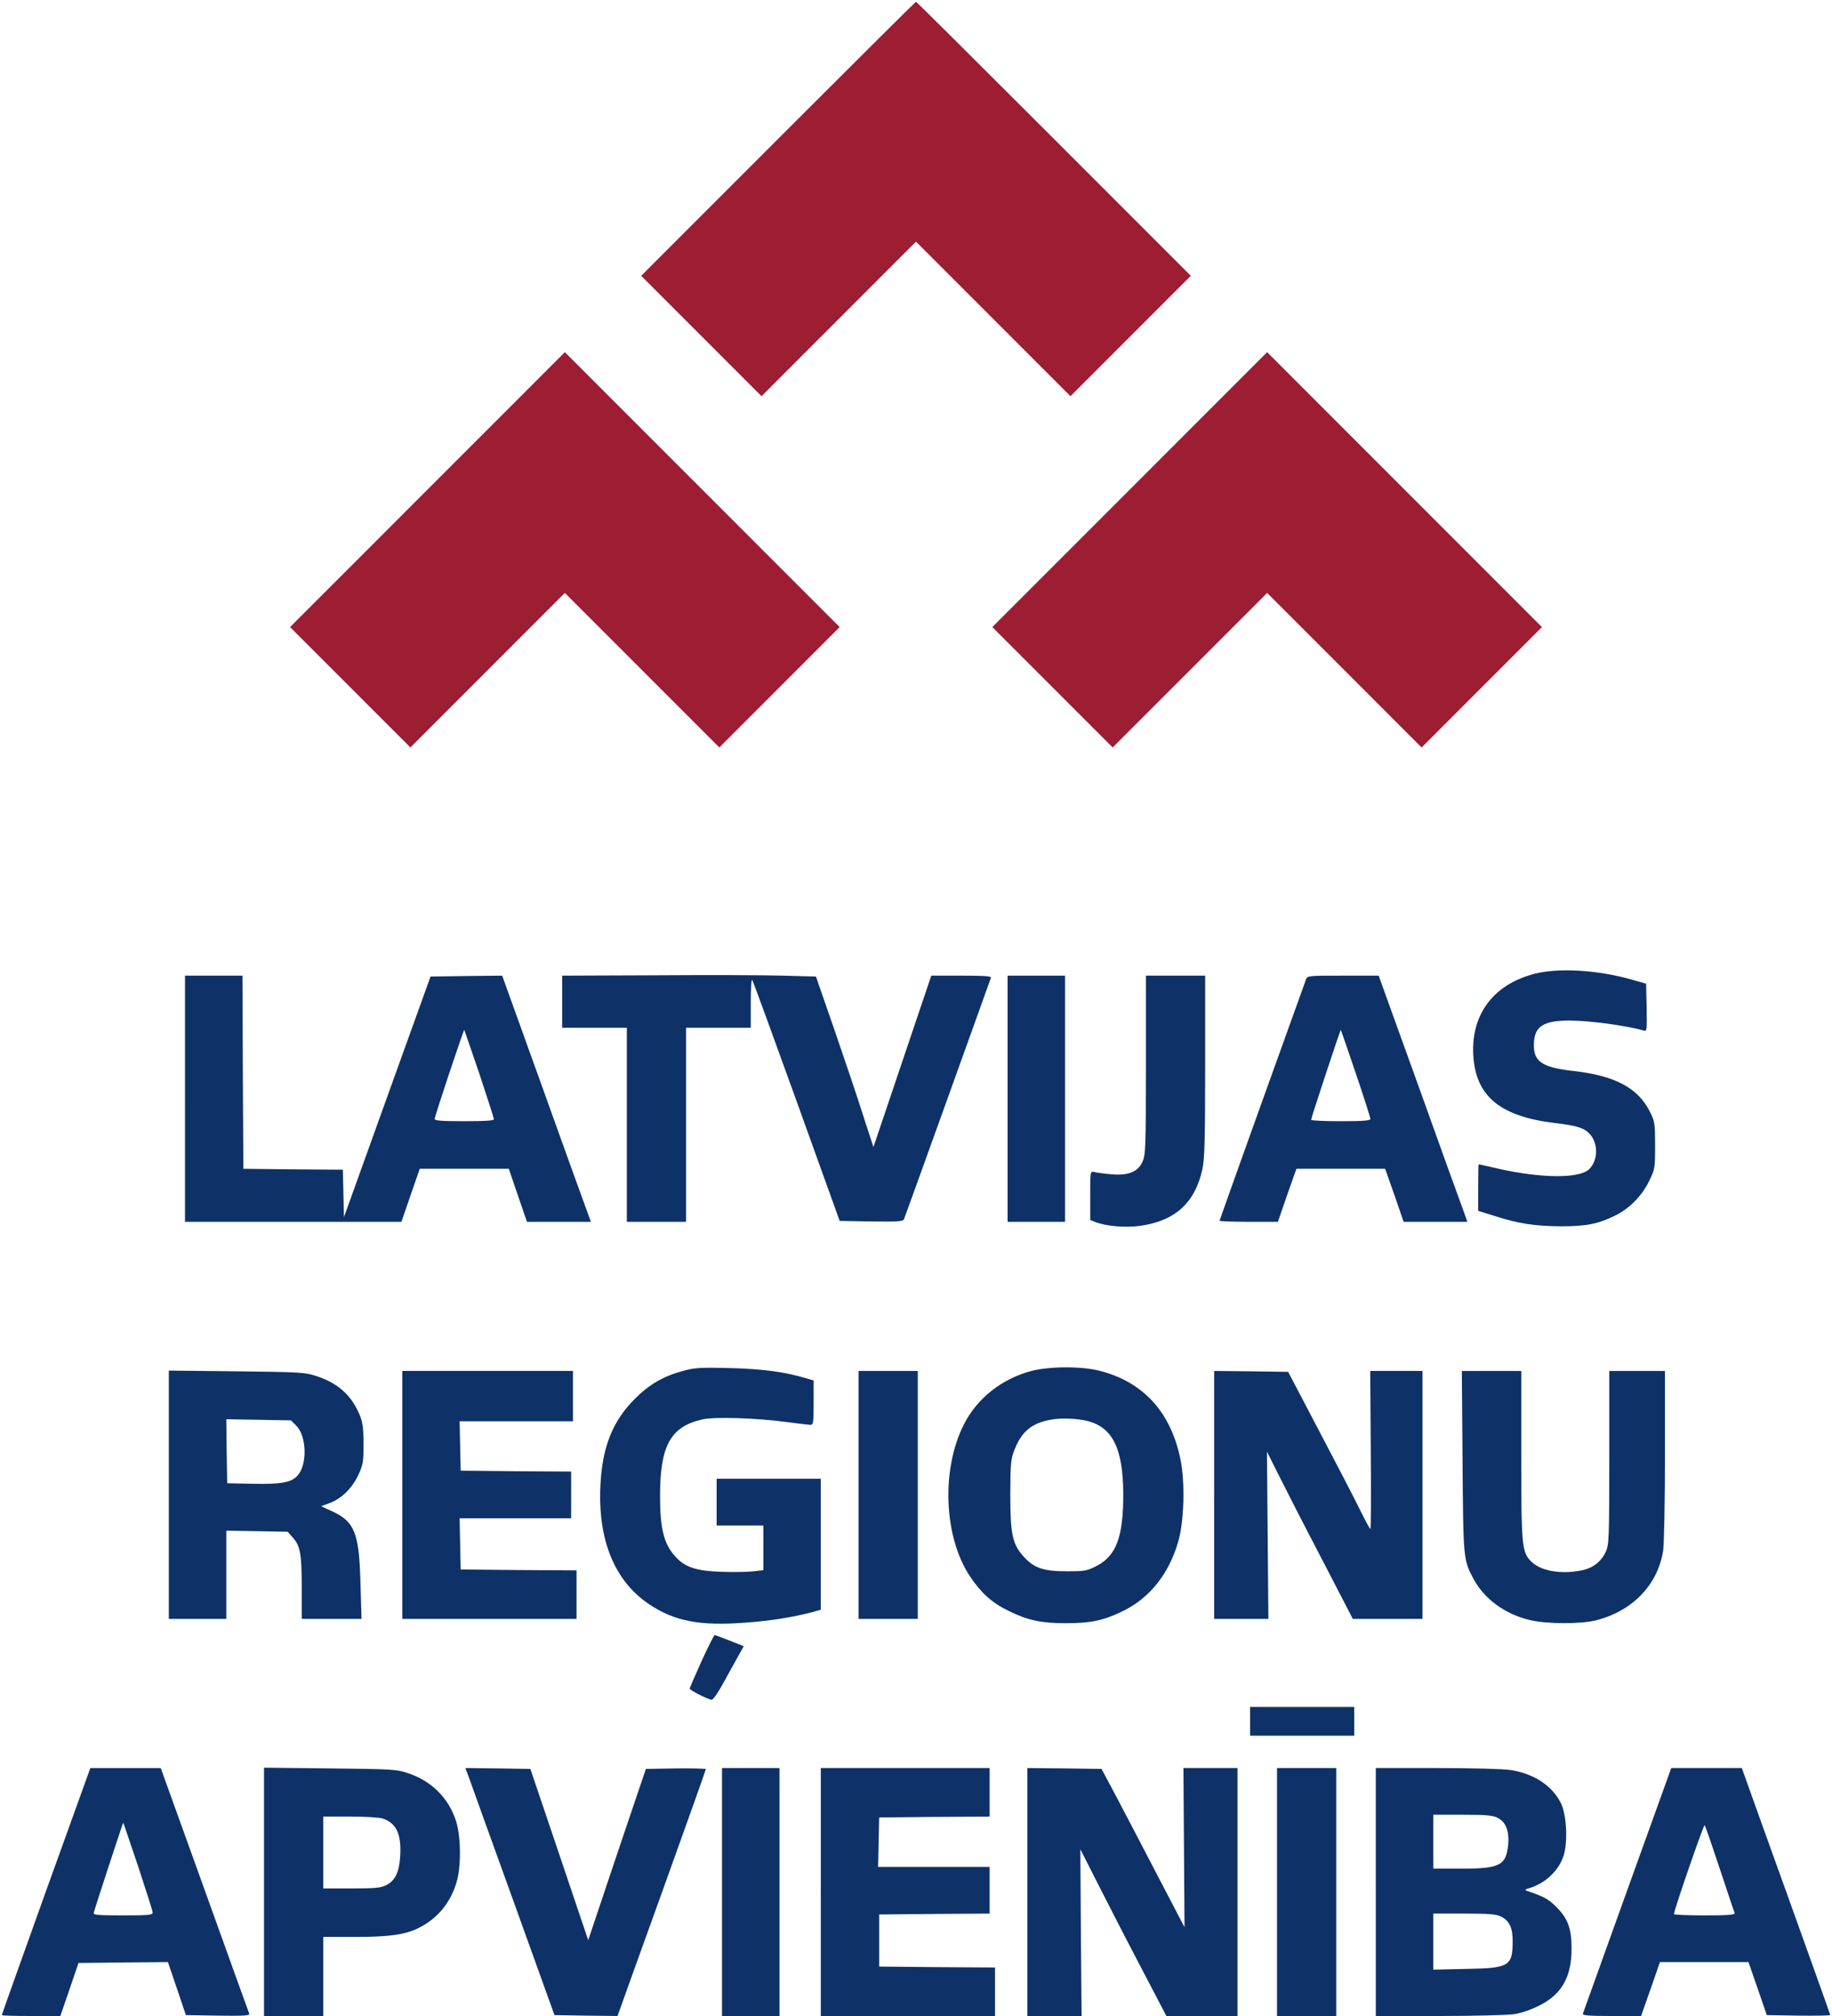
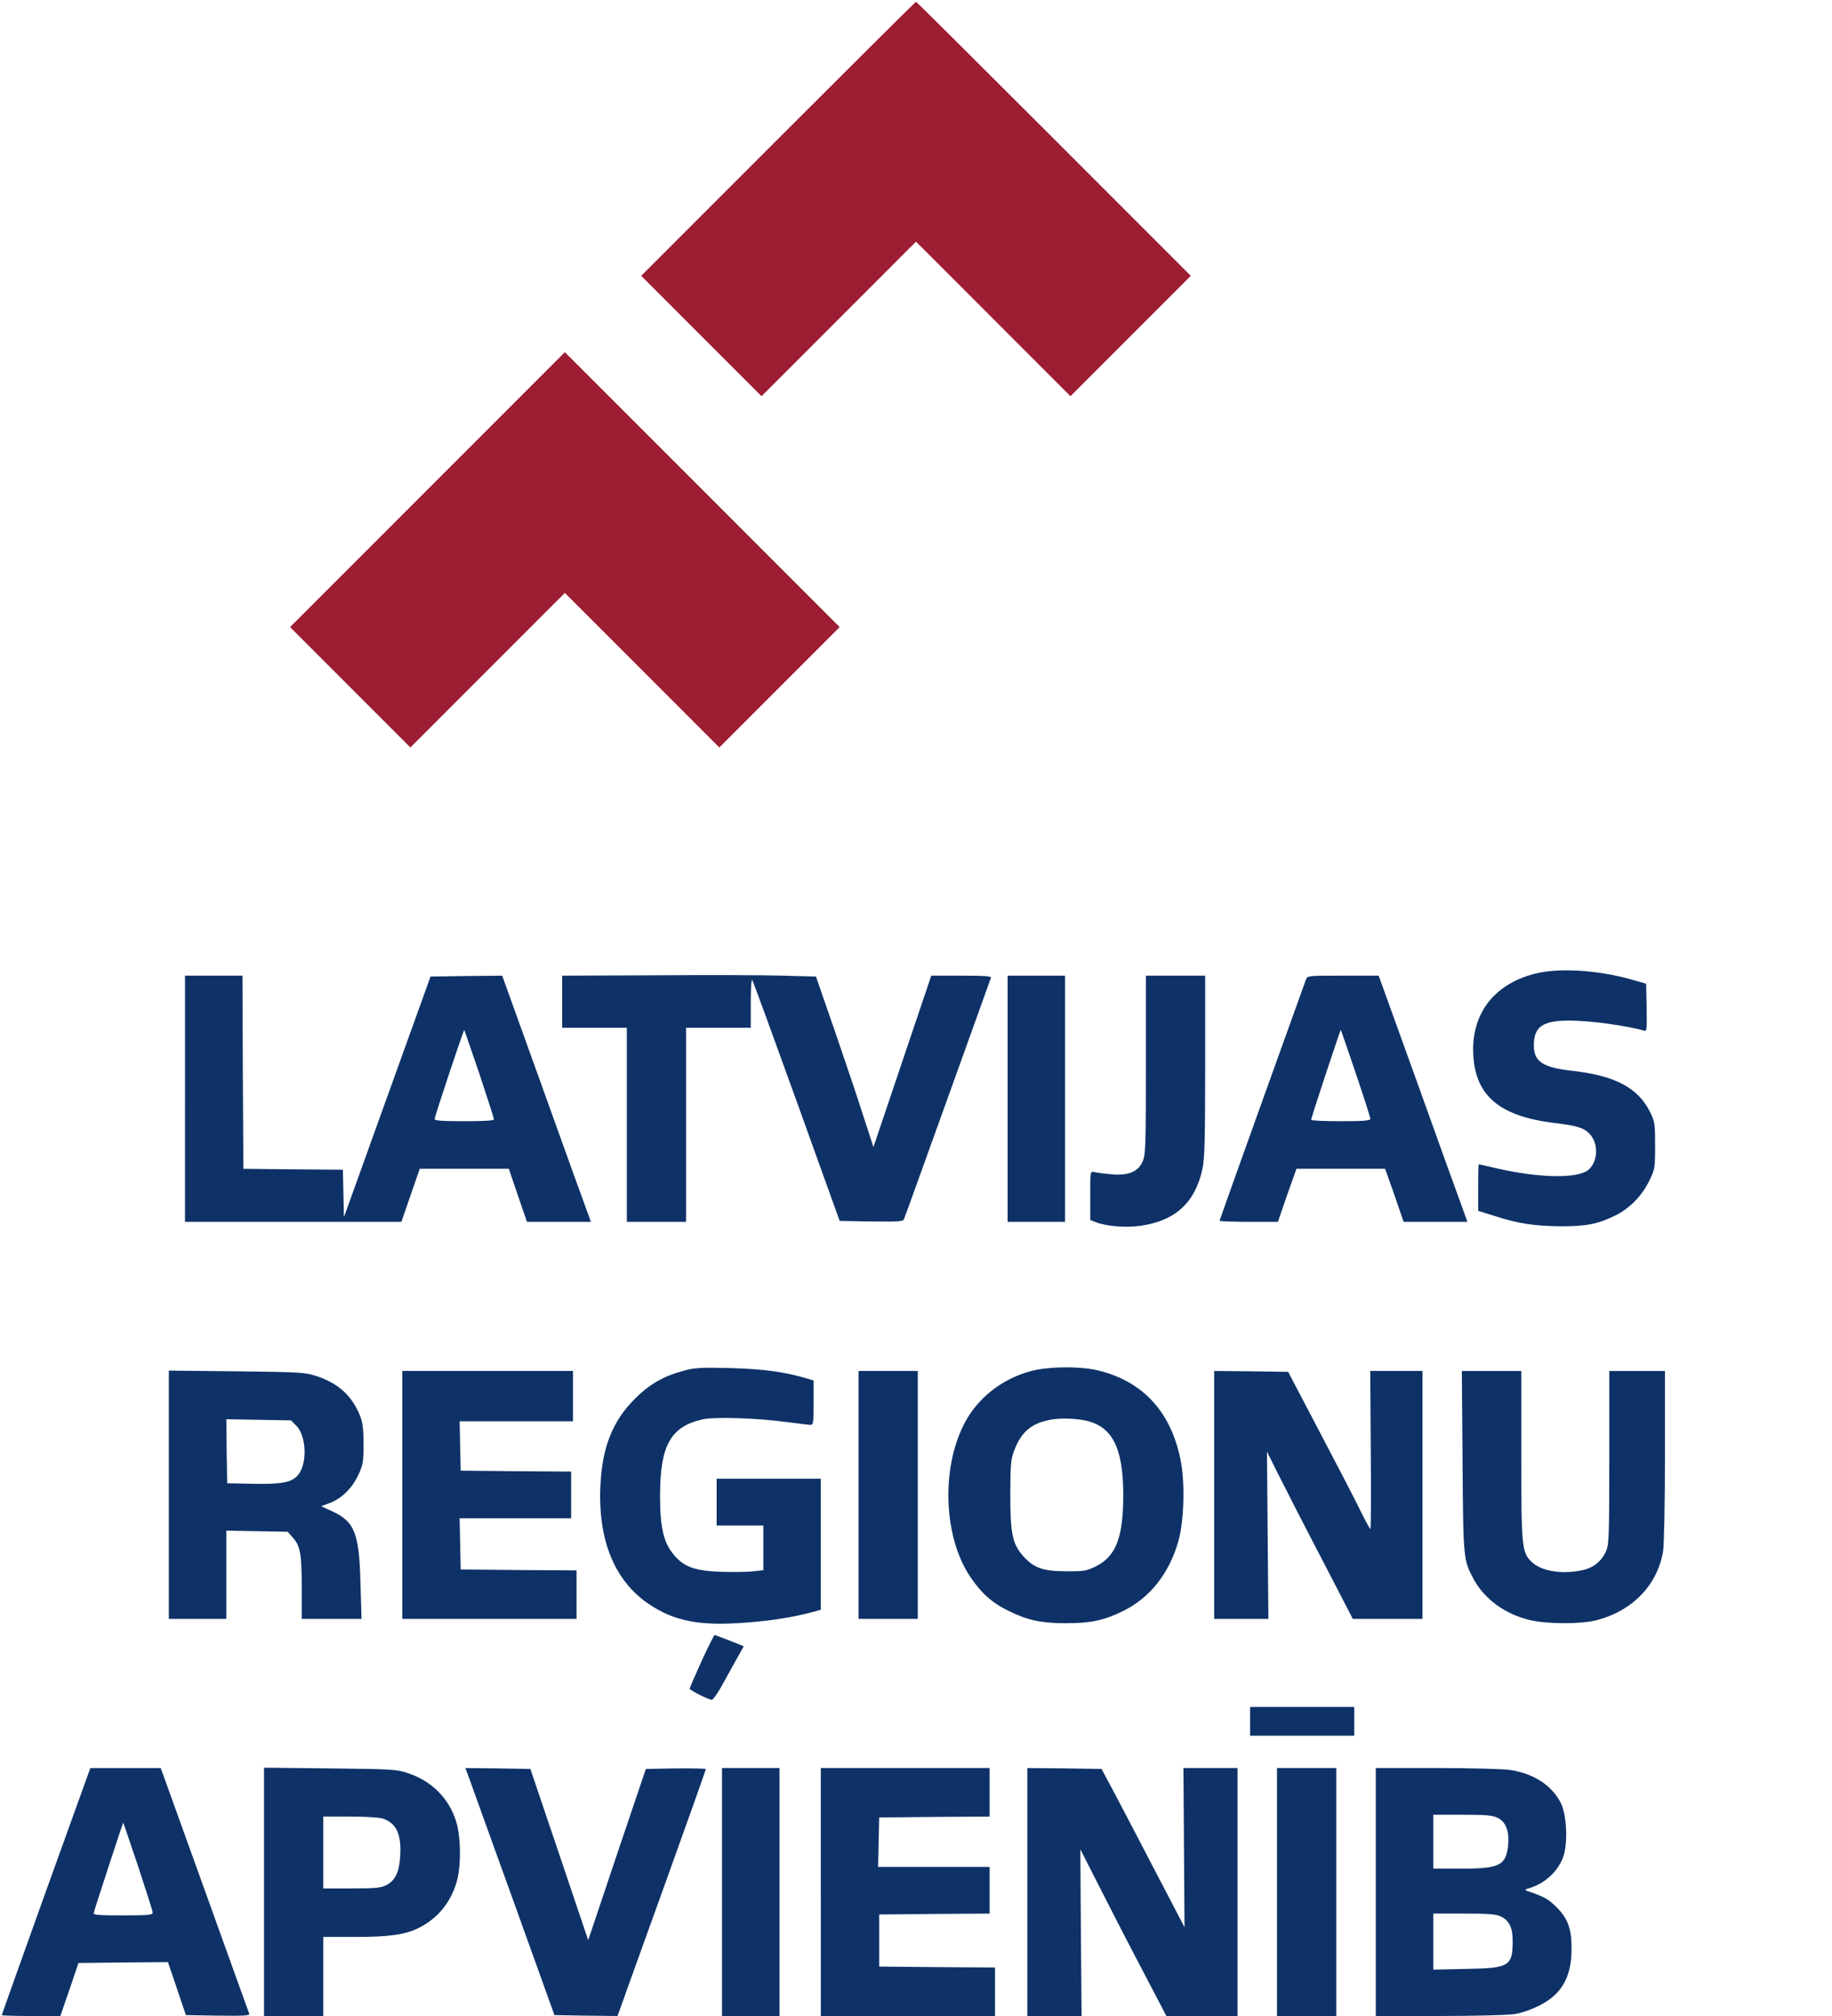
<svg xmlns="http://www.w3.org/2000/svg" version="1.0" width="1020pt" height="1122pt" viewBox="0 0 1020 1122" preserveAspectRatio="xMidYMid meet">
  <g transform="translate(0,1122) scale(0.1,-0.1)" fill="#0E3267" stroke="none">
    <path d="M8542 5800 c-233 -61 -358 -234 -338 -469 18 -216 154 -325 451 -361 126 -15 164 -27 196 -61 49 -53 47 -149 -4 -197 -55 -52 -265 -50 -502 3 -60 14 -111 25 -112 25 -2 0 -3 -58 -3 -130 l0 -129 93 -29 c130 -42 223 -56 367 -57 141 0 204 12 299 58 83 40 151 109 193 194 32 66 33 70 33 198 0 122 -2 134 -28 186 -66 134 -195 203 -431 229 -167 19 -216 51 -216 142 0 104 49 138 198 138 115 0 324 -29 415 -56 16 -5 17 4 15 128 l-3 133 -80 23 c-191 54 -408 67 -543 32z" />
    <path d="M3653 5792 l-523 -2 0 -145 0 -145 180 0 180 0 0 -540 0 -540 165 0 165 0 0 540 0 540 180 0 180 0 0 137 c0 75 3 133 8 129 4 -4 115 -308 247 -674 l240 -667 176 -3 c150 -2 178 0 182 13 4 8 113 311 243 672 130 362 239 664 241 671 4 9 -33 12 -163 12 l-169 0 -161 -477 -161 -477 -57 175 c-30 95 -102 309 -159 474 l-104 300 -184 5 c-101 3 -419 4 -706 2z" />
    <path d="M1030 5105 l0 -685 603 0 602 0 51 148 51 147 248 0 248 0 50 -147 51 -148 178 0 178 0 -23 63 c-13 34 -124 342 -247 685 l-224 622 -200 -2 -199 -3 -241 -669 -241 -670 -3 132 -3 132 -277 2 -277 3 -3 538 -2 537 -160 0 -160 0 0 -685z m1639 139 c44 -133 81 -247 81 -253 0 -8 -50 -11 -165 -11 -124 0 -165 3 -165 12 0 15 162 500 165 496 1 -2 39 -112 84 -244z" />
    <path d="M5610 5105 l0 -685 160 0 160 0 0 685 0 685 -160 0 -160 0 0 -685z" />
    <path d="M6380 5293 c0 -465 -2 -501 -19 -539 -26 -57 -82 -79 -178 -69 -37 3 -78 9 -90 12 -23 5 -23 5 -23 -131 l0 -136 28 -11 c60 -24 170 -33 253 -21 194 28 304 130 344 317 12 56 15 168 15 573 l0 502 -165 0 -165 0 0 -497z" />
    <path d="M7271 5768 c-36 -98 -481 -1338 -481 -1342 0 -3 73 -6 163 -6 l162 0 51 148 52 147 247 0 247 0 52 -147 51 -148 177 0 178 0 -28 78 c-16 42 -127 350 -247 685 l-219 607 -198 0 c-197 0 -199 0 -207 -22z m278 -523 c45 -132 81 -246 81 -252 0 -10 -40 -13 -165 -13 -91 0 -165 3 -165 8 0 11 163 503 165 500 2 -2 39 -111 84 -243z" />
    <path d="M3802 3590 c-108 -29 -188 -75 -267 -155 -124 -123 -182 -269 -192 -481 -15 -306 79 -534 272 -663 141 -94 281 -121 533 -102 144 10 270 31 380 60 l42 12 0 364 0 365 -290 0 -290 0 0 -130 0 -130 130 0 130 0 0 -124 0 -125 -54 -6 c-30 -4 -110 -5 -178 -3 -146 5 -208 26 -264 92 -59 68 -79 153 -79 331 0 279 58 385 235 425 65 16 308 8 475 -15 61 -8 118 -15 128 -15 15 0 17 13 17 123 l0 124 -41 12 c-121 36 -240 52 -424 57 -167 4 -199 2 -263 -16z" />
    <path d="M5742 3590 c-165 -44 -303 -153 -376 -299 -127 -251 -111 -627 35 -845 61 -91 121 -146 214 -191 104 -52 182 -69 315 -69 142 0 211 14 319 66 150 72 259 207 311 388 33 113 39 333 12 460 -54 262 -207 429 -450 491 -102 26 -278 25 -380 -1z m319 -280 c135 -38 191 -154 193 -400 1 -241 -38 -348 -148 -405 -55 -28 -67 -30 -165 -30 -130 0 -182 17 -240 80 -64 70 -76 124 -76 350 1 174 3 195 24 248 40 101 96 147 203 166 58 11 153 6 209 -9z" />
    <path d="M940 2901 l0 -691 160 0 160 0 0 246 0 245 171 -3 171 -3 28 -32 c42 -47 50 -90 50 -280 l0 -173 166 0 167 0 -6 198 c-7 280 -32 344 -160 402 l-59 27 48 18 c67 25 126 84 160 158 26 56 28 72 28 172 0 85 -5 120 -20 157 -46 112 -121 180 -244 220 -61 20 -89 22 -442 26 l-378 4 0 -691z m710 384 c58 -59 62 -218 6 -278 -35 -38 -89 -48 -248 -45 l-143 3 -3 178 -2 178 180 -3 180 -3 30 -30z" />
    <path d="M2240 2900 l0 -690 485 0 485 0 0 135 0 135 -322 2 -323 3 -3 143 -3 142 311 0 310 0 0 130 0 130 -307 2 -308 3 -3 138 -3 137 316 0 315 0 0 140 0 140 -475 0 -475 0 0 -690z" />
    <path d="M4780 2900 l0 -690 165 0 165 0 0 690 0 690 -165 0 -165 0 0 -690z" />
-     <path d="M6760 2900 l0 -690 151 0 151 0 -4 466 -4 465 64 -128 c35 -70 142 -280 239 -465 l175 -338 194 0 194 0 0 690 0 690 -145 0 -146 0 3 -440 c2 -242 1 -440 -2 -440 -3 0 -30 50 -60 111 -30 61 -132 258 -227 438 l-171 326 -206 3 -206 2 0 -690z" />
+     <path d="M6760 2900 l0 -690 151 0 151 0 -4 466 -4 465 64 -128 c35 -70 142 -280 239 -465 l175 -338 194 0 194 0 0 690 0 690 -145 0 -146 0 3 -440 c2 -242 1 -440 -2 -440 -3 0 -30 50 -60 111 -30 61 -132 258 -227 438 l-171 326 -206 3 -206 2 0 -690" />
    <path d="M8143 3088 c4 -548 4 -549 63 -659 60 -109 173 -192 310 -225 94 -23 287 -24 374 -1 202 53 340 198 370 387 5 37 10 266 10 533 l0 467 -155 0 -155 0 0 -482 c0 -447 -2 -486 -19 -523 -25 -55 -70 -91 -131 -104 -113 -24 -228 -6 -282 46 -55 53 -58 81 -58 595 l0 468 -166 0 -165 0 4 -502z" />
    <path d="M3906 1975 c-36 -80 -66 -149 -66 -153 0 -9 105 -62 123 -62 8 0 38 44 67 98 29 53 66 120 82 148 l29 52 -78 31 c-43 17 -81 31 -84 31 -4 0 -36 -65 -73 -145z" />
    <path d="M6960 1640 l0 -80 290 0 290 0 0 80 0 80 -290 0 -290 0 0 -80z" />
    <path d="M256 695 c-135 -377 -246 -687 -246 -690 0 -3 73 -5 163 -5 l163 0 51 148 50 147 249 3 249 2 50 -147 50 -148 179 -3 c141 -2 177 0 174 10 -3 7 -115 318 -249 691 l-244 677 -196 0 -196 0 -247 -685z m513 138 c44 -133 81 -249 81 -257 0 -14 -22 -16 -166 -16 -138 0 -165 2 -162 14 4 20 163 504 164 502 1 0 38 -110 83 -243z" />
    <path d="M1470 691 l0 -691 165 0 165 0 0 220 0 220 178 0 c191 0 279 13 353 50 104 52 175 137 210 251 27 86 26 253 -1 341 -40 129 -136 226 -270 270 -61 21 -88 22 -432 26 l-368 4 0 -691z m661 408 c77 -26 105 -88 97 -213 -6 -87 -28 -133 -78 -158 -29 -15 -62 -18 -192 -18 l-158 0 0 200 0 200 149 0 c84 0 163 -5 182 -11z" />
    <path d="M2616 1313 c13 -38 125 -347 248 -688 l223 -620 175 -3 176 -2 10 27 c5 16 116 323 246 684 130 361 236 659 236 663 0 3 -75 5 -167 4 l-167 -3 -161 -476 -160 -477 -161 477 -161 476 -181 3 -181 2 25 -67z" />
    <path d="M4020 690 l0 -690 160 0 160 0 0 690 0 690 -160 0 -160 0 0 -690z" />
    <path d="M4570 690 l0 -690 485 0 485 0 0 135 0 135 -322 2 -323 3 0 145 0 145 308 3 307 2 0 130 0 130 -310 0 -311 0 3 138 3 137 308 3 307 2 0 135 0 135 -470 0 -470 0 0 -690z" />
    <path d="M5720 690 l0 -690 151 0 151 0 -4 464 -3 464 125 -246 c69 -136 177 -345 240 -464 l114 -218 198 0 198 0 0 690 0 690 -151 0 -150 0 3 -443 3 -443 -154 295 c-84 162 -188 360 -230 440 l-78 146 -206 3 -207 2 0 -690z" />
    <path d="M7110 690 l0 -690 165 0 165 0 0 690 0 690 -165 0 -165 0 0 -690z" />
    <path d="M7660 690 l0 -690 353 0 c193 0 381 5 417 10 39 6 95 25 140 48 125 62 180 159 180 316 0 112 -20 168 -84 232 -46 46 -69 58 -166 91 -11 4 -8 8 10 13 91 26 167 96 195 180 25 76 18 227 -14 294 -48 97 -150 165 -281 185 -36 6 -219 11 -407 11 l-343 0 0 -690z m680 412 c44 -22 64 -74 57 -150 -12 -114 -46 -132 -262 -132 l-155 0 0 150 0 150 163 0 c134 0 168 -3 197 -18z m16 -548 c47 -22 67 -64 66 -138 0 -139 -20 -150 -259 -154 l-183 -4 0 156 0 156 171 0 c138 0 178 -3 205 -16z" />
-     <path d="M9061 703 c-134 -373 -246 -684 -248 -690 -4 -10 32 -13 160 -13 l164 0 53 150 52 150 247 0 246 0 51 -147 51 -148 177 -3 c97 -1 176 0 176 4 0 3 -104 294 -231 647 -127 353 -238 661 -246 685 l-15 42 -196 0 -197 0 -244 -677z m514 117 c43 -129 80 -241 83 -247 3 -10 -34 -13 -167 -13 -94 0 -171 3 -171 7 0 22 166 501 171 495 4 -4 41 -113 84 -242z" />
  </g>
  <g transform="translate(0,1122) scale(0.1,-0.1)" fill="#9D1D32" stroke="none">
    <path d="M4332 10447 l-762 -762 335 -335 335 -335 430 430 430 430 430 -430 430 -430 335 335 335 335 -762 762 c-420 420 -765 763 -768 763 -3 0 -348 -343 -768 -763z" />
    <path d="M2380 8495 l-765 -765 335 -335 335 -335 430 430 430 430 430 -430 430 -430 335 335 335 335 -765 765 -765 765 -765 -765z" />
-     <path d="M6290 8495 l-765 -765 335 -335 335 -335 430 430 430 430 430 -430 430 -430 335 335 335 335 -765 765 -765 765 -765 -765z" />
  </g>
</svg>